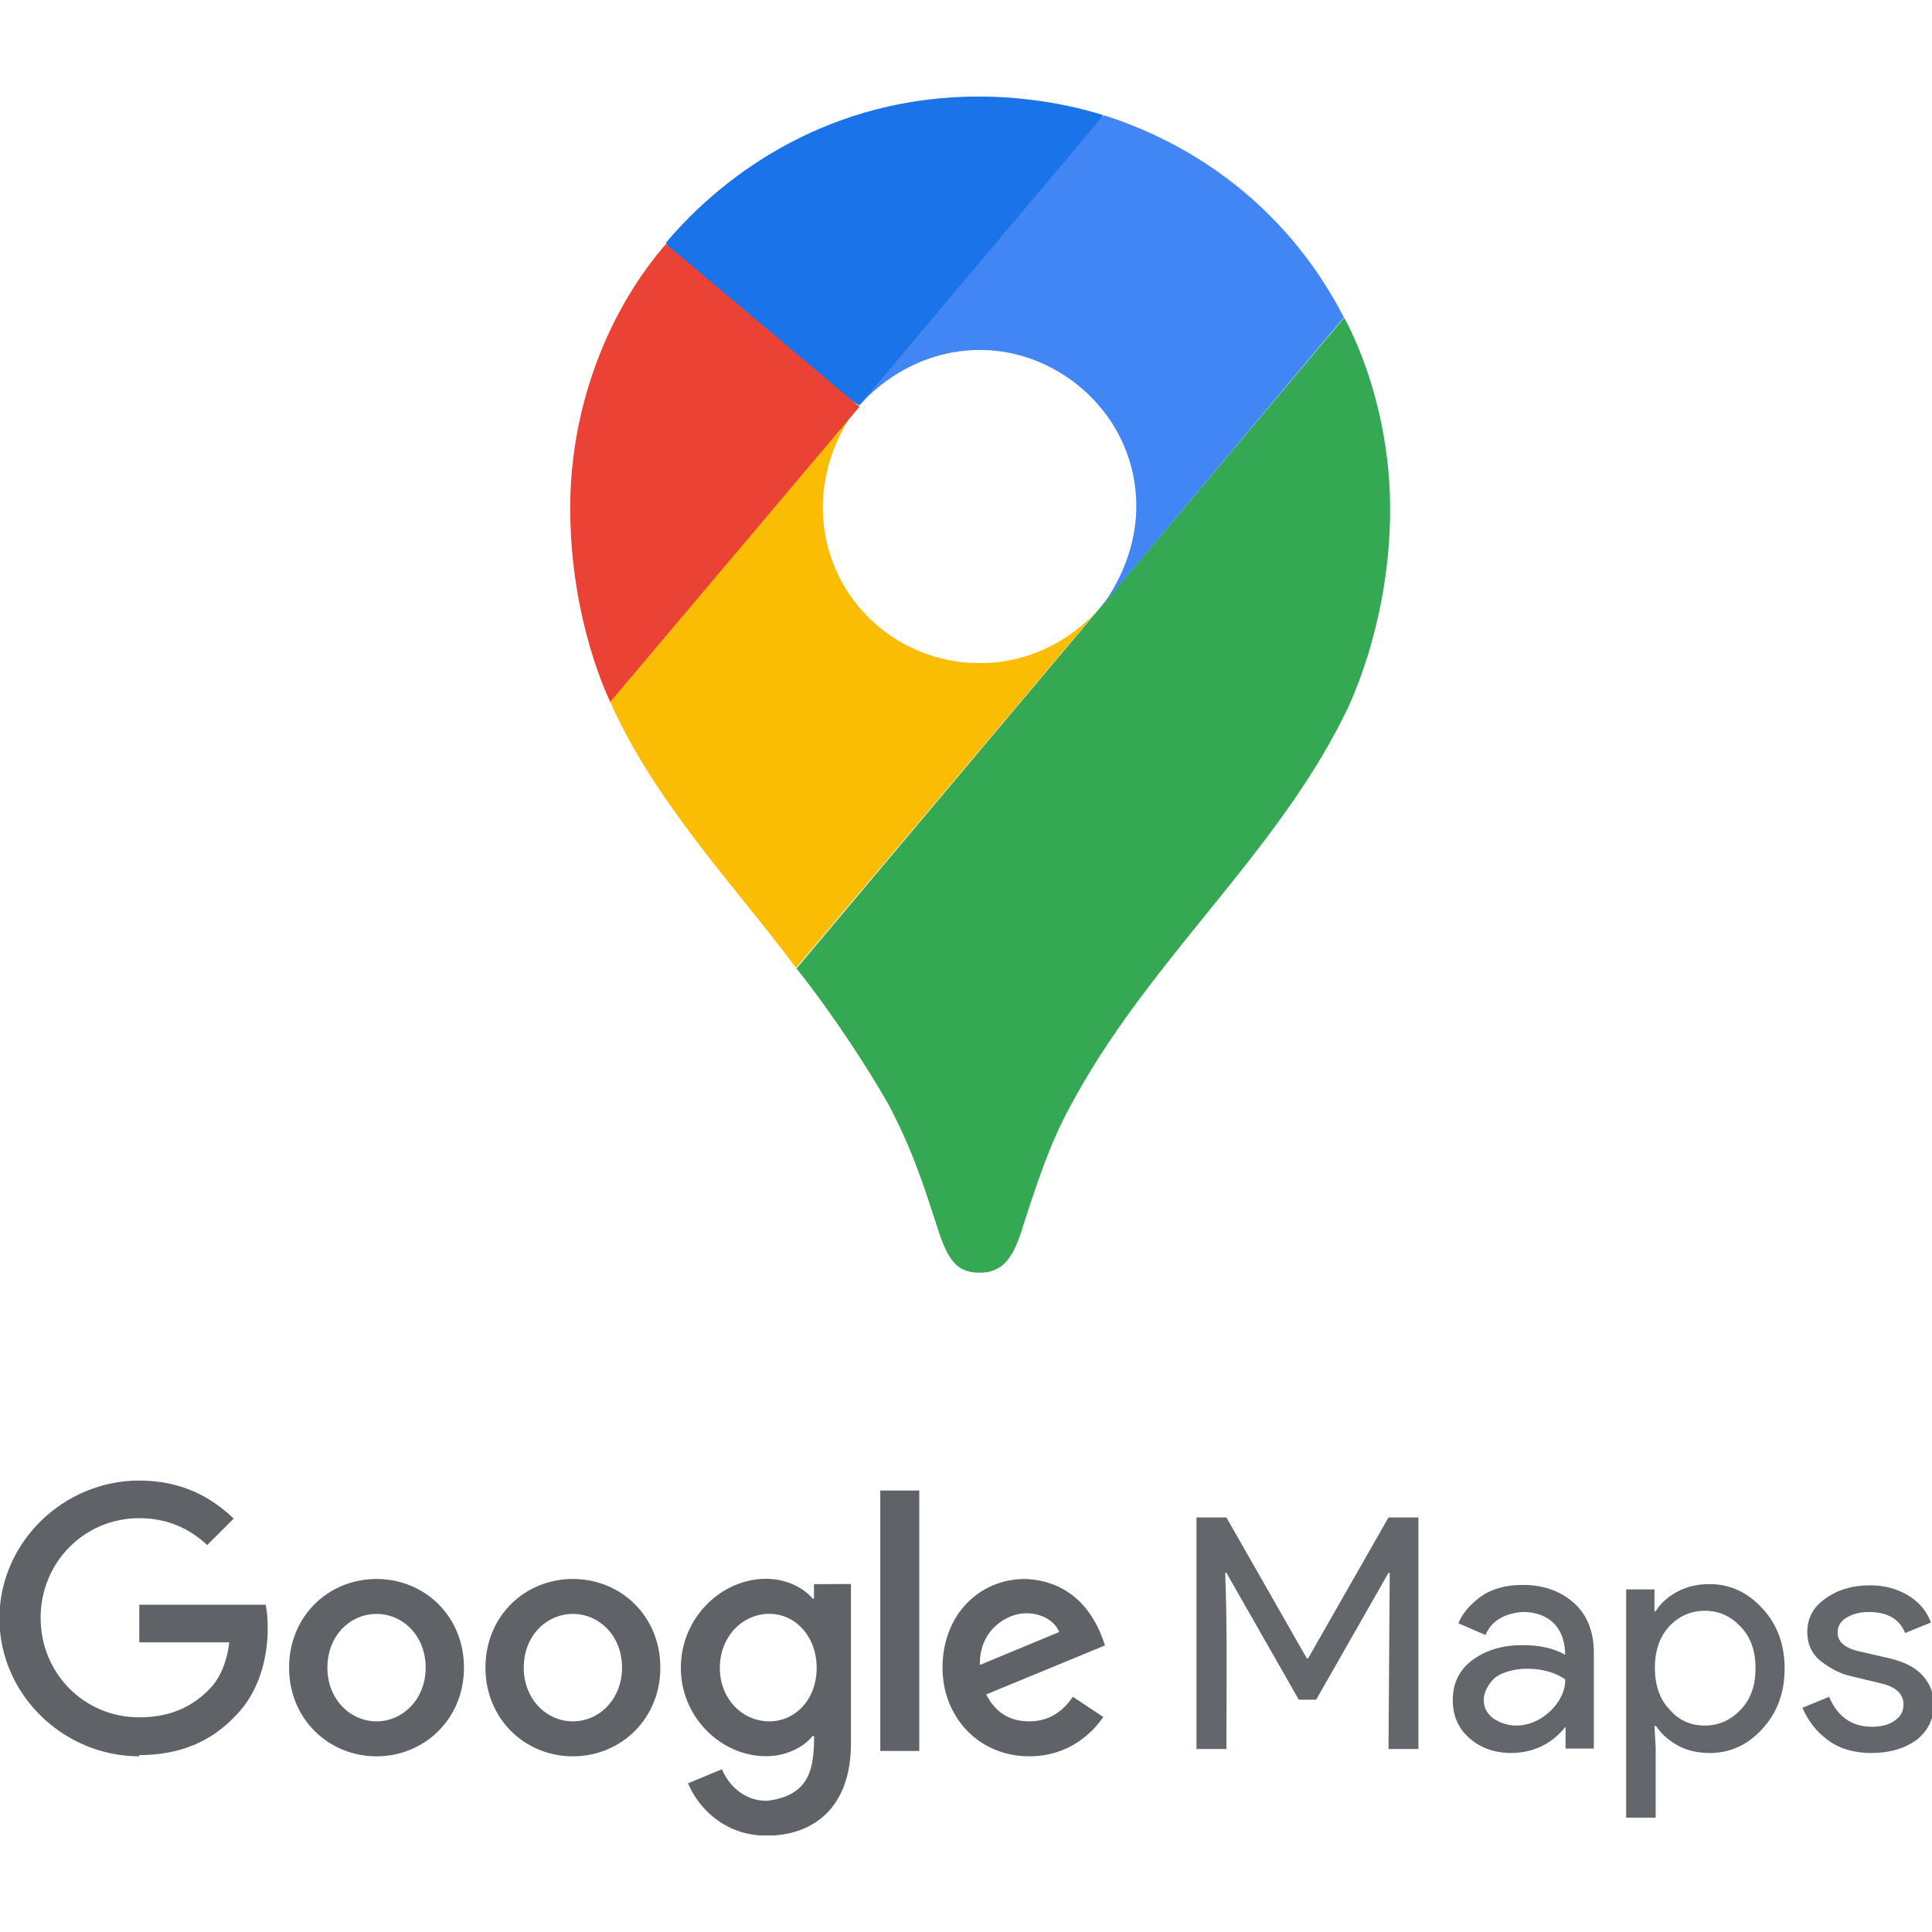
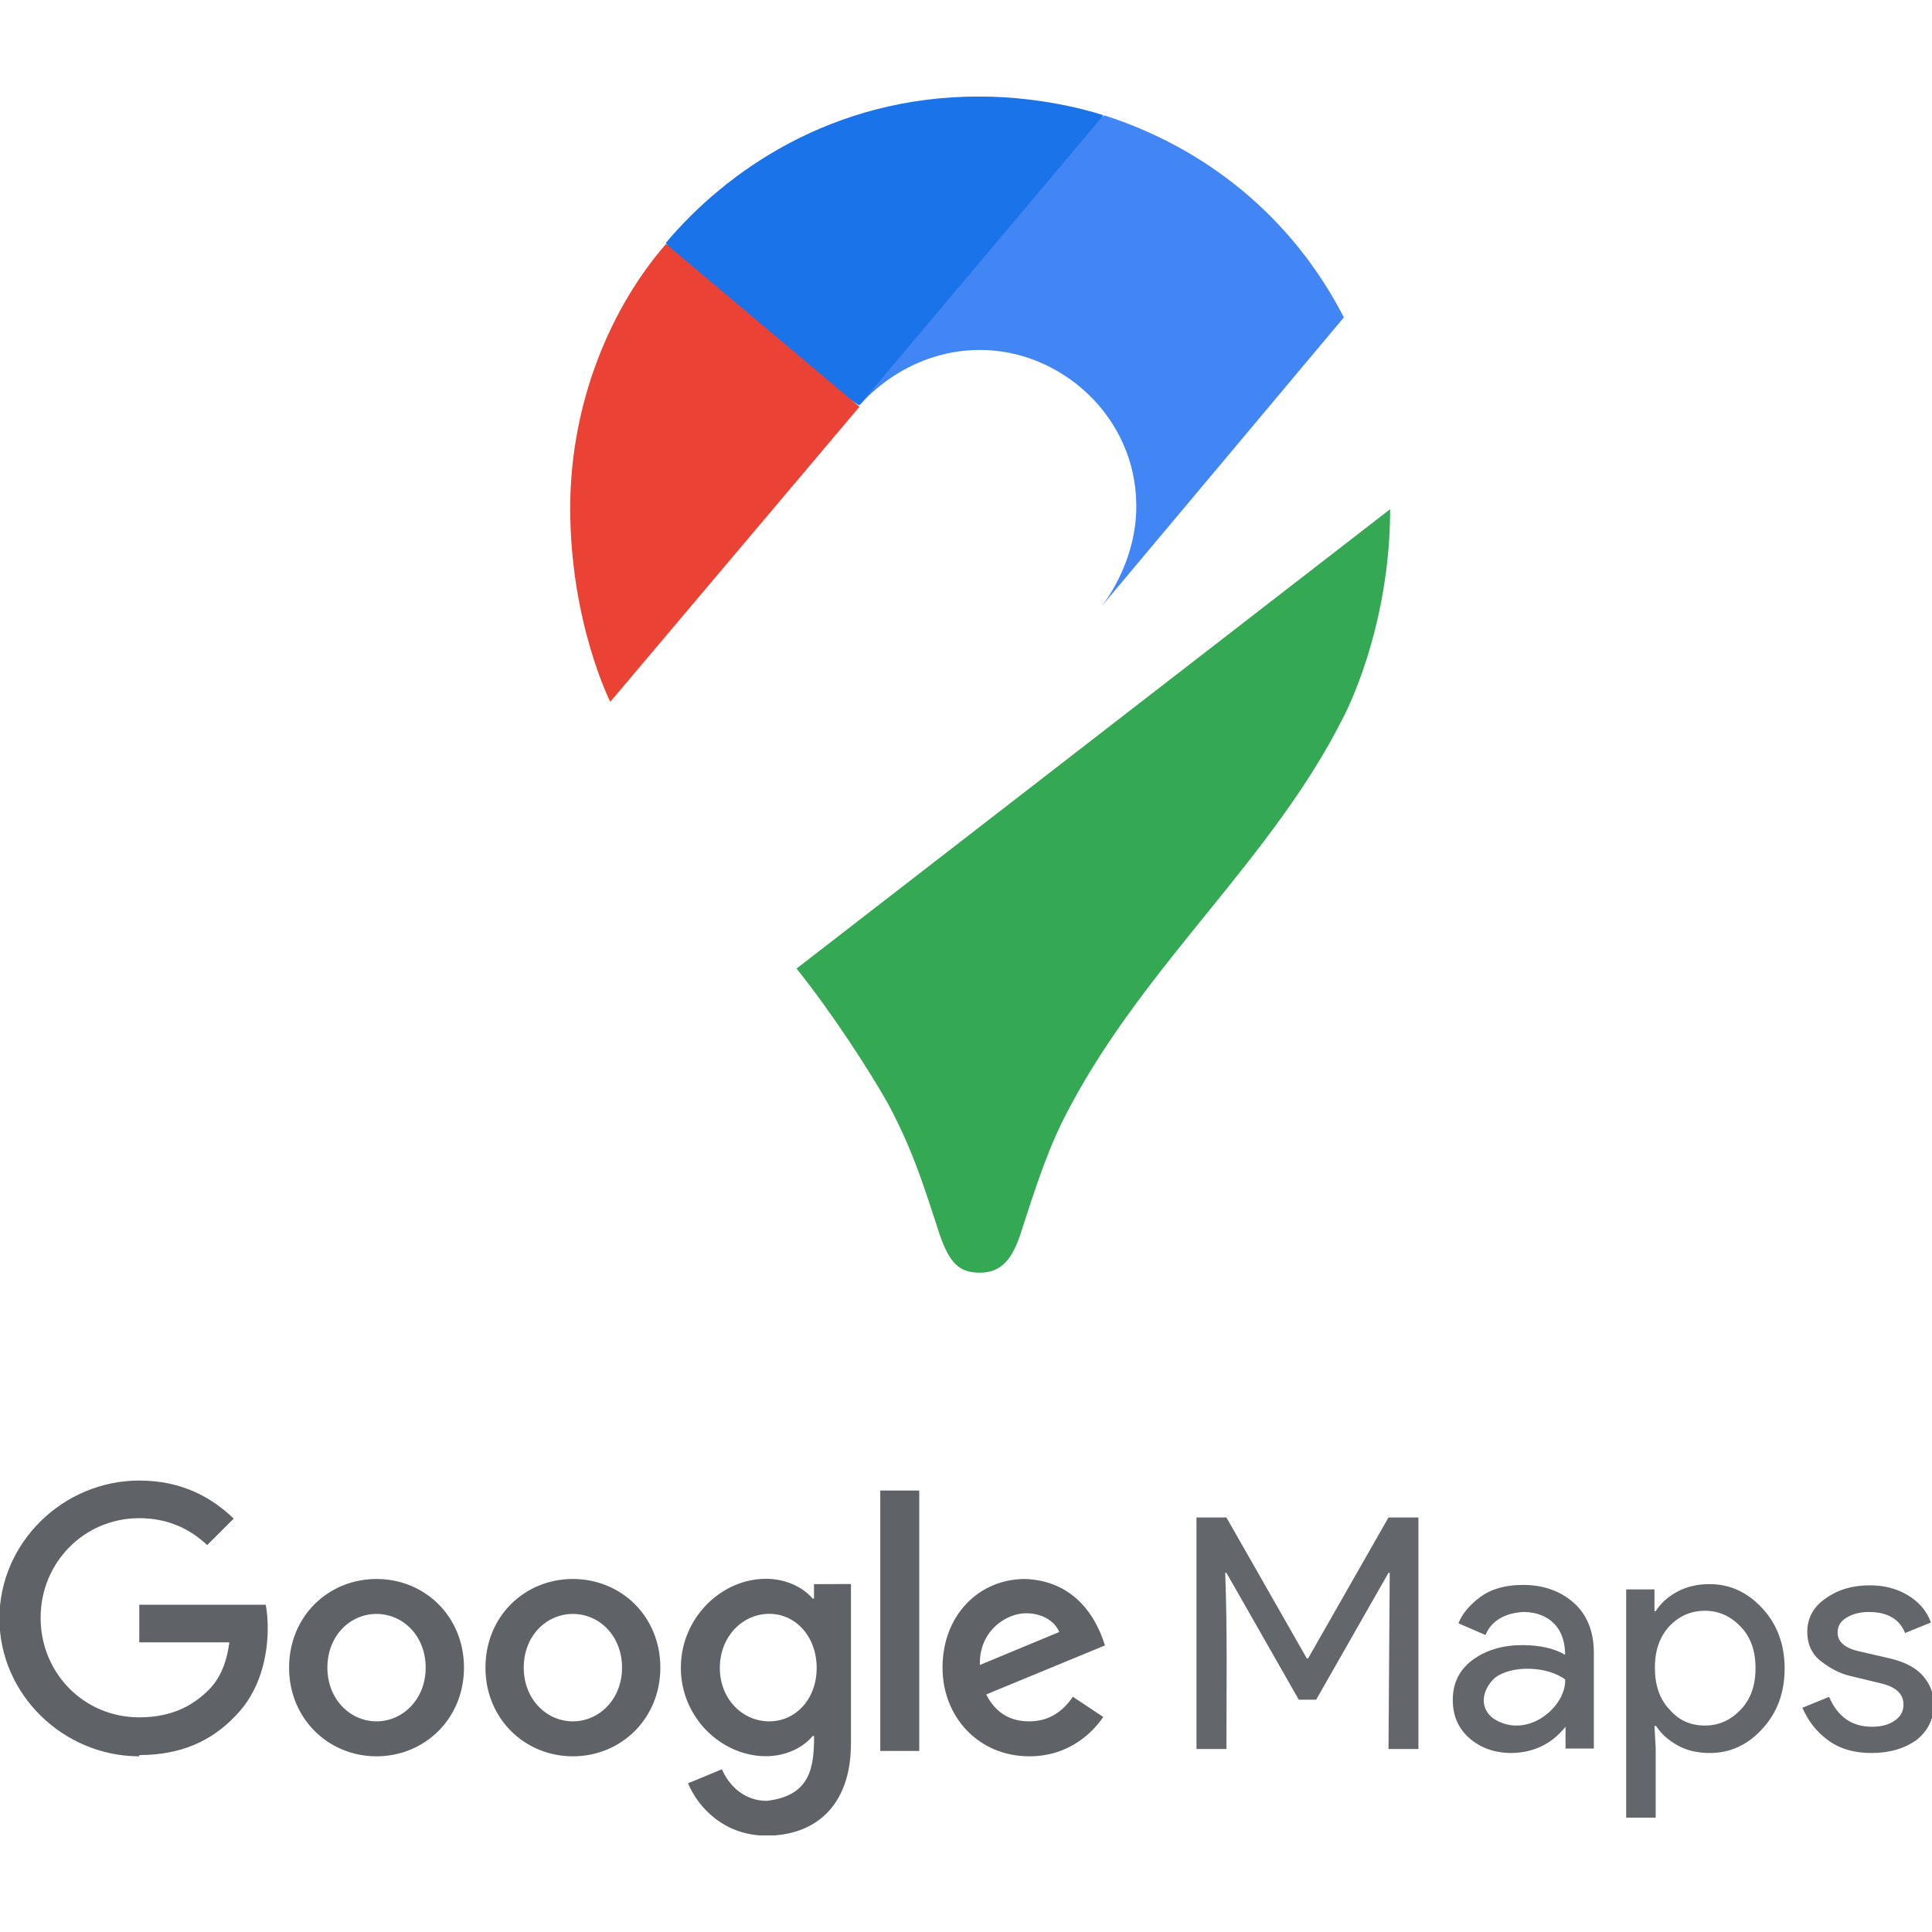
<svg xmlns="http://www.w3.org/2000/svg" width="800" zoomAndPan="magnify" viewBox="0 0 600 600" height="800" preserveAspectRatio="xMidYMid meet" version="1.0">
  <defs>
    <clipPath id="36a557b9a5">
      <path d="M 0 459 L 344 459 L 344 570 L 0 570 Z M 0 459 " clip-rule="nonzero" />
    </clipPath>
    <clipPath id="71ca96e0a8">
      <path d="M 206 30 L 343 30 L 343 126 L 206 126 Z M 206 30 " clip-rule="nonzero" />
    </clipPath>
  </defs>
-   <rect x="-60" width="720" fill="#ffffff" y="-60" height="720" fill-opacity="1" />
-   <rect x="-60" width="720" fill="#ffffff" y="-60" height="720" fill-opacity="1" />
  <g clip-path="url(#36a557b9a5)">
    <path fill="#5f6368" d="M 304.312 517.07 L 328.945 506.84 C 327.574 503.391 323.531 501.012 318.711 501.012 C 312.555 500.984 304.016 506.426 304.312 517.07 M 333.227 526.973 L 342.629 533.215 C 339.594 537.707 332.305 545.438 319.664 545.438 C 304.016 545.438 292.711 533.336 292.711 517.902 C 292.711 501.52 304.105 490.367 318.324 490.367 C 331.383 490.812 339.504 499.227 343.164 511.004 L 306.277 526.227 C 309.102 531.758 313.477 534.582 319.633 534.582 C 325.762 534.582 330.043 531.551 333.168 526.973 M 273.375 543.773 L 285.484 543.773 L 285.484 462.891 L 273.375 462.891 Z M 253.625 517.992 C 253.625 508.297 247.141 501.191 238.898 501.191 C 230.57 501.191 223.551 508.297 223.551 517.992 C 223.551 527.598 230.539 534.582 238.898 534.582 C 247.168 534.582 253.625 527.598 253.625 517.992 Z M 264.273 492.031 L 264.273 541.395 C 264.273 561.73 252.285 570.086 238.098 570.086 C 224.738 570.086 216.707 561.109 213.672 553.824 L 224.203 549.453 C 226.078 553.941 230.688 559.266 238.098 559.266 C 251.633 557.727 252.82 548.977 252.82 539.133 L 252.375 539.133 C 249.668 542.465 244.434 545.406 237.859 545.406 C 224.086 545.406 211.441 533.426 211.441 517.961 C 211.441 502.41 224.055 490.309 237.859 490.309 C 244.434 490.309 249.668 493.223 252.375 496.461 L 252.793 496.461 L 252.793 491.973 C 252.793 491.941 264.273 491.941 264.273 491.941 Z M 132.195 517.902 C 132.195 508 125.117 501.219 116.938 501.219 C 108.727 501.219 101.676 508 101.676 517.902 C 101.676 527.715 108.754 534.582 116.938 534.582 C 125.117 534.582 132.195 527.684 132.195 517.902 M 144.094 517.902 C 144.094 533.75 131.898 545.438 116.938 545.438 C 101.973 545.438 89.777 533.75 89.777 517.902 C 89.777 501.934 101.973 490.367 116.938 490.367 C 131.898 490.367 144.094 501.934 144.094 517.902 M 193.18 517.902 C 193.18 508 186.098 501.219 177.918 501.219 C 169.707 501.219 162.656 508 162.656 517.902 C 162.656 527.715 169.738 534.582 177.918 534.582 C 186.098 534.582 193.18 527.684 193.18 517.902 M 205.078 517.902 C 205.078 533.75 192.879 545.438 177.918 545.438 C 162.953 545.438 150.758 533.75 150.758 517.902 C 150.758 501.934 162.953 490.367 177.918 490.367 C 192.879 490.367 205.078 501.934 205.078 517.902 M 43.254 545.438 C 19.691 545.438 -0.18 526.227 -0.18 502.617 C -0.18 479.039 19.664 459.797 43.254 459.797 C 56.312 459.797 65.594 464.914 72.582 471.605 L 64.344 479.84 C 59.344 475.141 52.562 471.484 43.254 471.484 C 26.027 471.484 12.613 485.371 12.613 502.41 C 12.613 519.625 26.09 533.336 43.254 533.336 C 54.406 533.336 60.773 528.844 64.848 524.77 C 68.18 521.441 70.383 516.625 71.215 510.051 L 43.254 510.051 L 43.254 498.367 L 82.52 498.367 C 82.934 500.445 83.145 502.945 83.145 505.652 C 83.145 514.422 80.734 525.277 73.027 532.977 C 65.531 540.859 55.926 545.051 43.281 545.051 " fill-opacity="1" fill-rule="evenodd" />
  </g>
  <path fill="#63666a" d="M 371.582 543.16 L 371.582 471.258 L 380.871 471.258 L 405.855 515.051 L 406.23 515.051 L 431.211 471.258 L 440.5 471.258 L 440.5 543.16 L 431.215 543.16 L 431.59 488.449 L 431.215 488.449 L 408.746 527.852 L 403.348 527.852 L 380.875 488.449 L 380.5 488.449 C 381.184 506.645 380.875 524.965 380.875 543.16 Z M 469.5 544.414 C 464.227 544.414 459.957 542.91 456.445 539.898 C 452.93 536.887 451.172 532.871 451.172 527.973 C 451.172 522.578 453.305 518.438 457.449 515.426 C 461.59 512.414 466.738 510.906 472.762 510.906 C 478.16 510.906 482.68 511.91 486.07 513.918 C 485.98 503.48 478.766 500.617 473.141 500.617 C 467.828 500.871 463.223 503.09 461.34 507.77 L 452.93 504.129 C 454.059 501.246 456.316 498.48 459.707 495.973 C 463.098 493.469 467.492 492.211 473.016 492.211 C 479.289 492.211 484.562 494.094 488.707 497.73 C 492.848 501.371 494.984 506.641 494.984 513.293 L 494.984 543.031 L 486.195 543.031 L 486.195 536.254 C 482.09 541.398 476.543 544.297 469.5 544.41 Z M 486.07 521.574 C 480.66 517.461 469.375 516.945 464.102 521.199 C 459.957 525.215 459.52 530.598 463.852 533.746 C 474.32 540.461 486.445 530.008 486.07 521.574 Z M 531.012 544.414 C 527.246 544.414 523.855 543.66 520.969 542.031 C 518.082 540.398 515.82 538.391 514.316 536.008 L 513.812 536.008 L 514.188 542.781 L 514.188 564.492 L 505.023 564.492 L 505.023 493.594 L 513.812 493.594 L 513.812 500.371 L 514.188 500.371 C 515.695 497.984 517.828 495.977 520.844 494.348 C 523.855 492.715 527.246 491.961 530.887 491.961 C 537.285 491.961 542.684 494.473 547.328 499.492 C 551.973 504.512 554.23 510.785 554.23 518.188 C 554.23 525.59 551.973 531.867 547.328 536.887 C 542.809 541.906 537.285 544.414 531.012 544.414 Z M 529.504 535.883 C 533.773 535.883 537.414 534.25 540.551 530.988 C 543.688 527.727 545.195 523.457 545.195 518.062 C 545.195 512.668 543.688 508.398 540.551 505.137 C 537.414 501.875 533.773 500.242 529.504 500.242 C 525.109 500.242 521.469 501.875 518.457 505.012 C 515.445 508.273 513.938 512.543 513.938 517.938 C 513.938 523.332 515.445 527.727 518.457 530.863 C 521.469 534.375 525.109 535.883 529.504 535.883 Z M 581.223 544.414 C 575.699 544.414 571.18 543.035 567.668 540.398 C 564.027 537.762 561.516 534.375 559.758 530.359 L 568.043 526.973 C 570.68 533.121 575.074 536.258 581.348 536.258 C 584.238 536.258 586.621 535.633 588.379 534.375 C 590.262 533.121 591.141 531.488 591.141 529.355 C 591.141 526.094 588.883 523.961 584.363 522.832 L 574.445 520.445 C 571.305 519.695 568.293 518.062 565.531 515.93 C 562.77 513.797 561.266 510.66 561.266 506.895 C 561.266 502.504 563.148 498.988 567.039 496.355 C 570.93 493.594 575.449 492.34 580.723 492.34 C 585.113 492.34 589.008 493.344 592.395 495.352 C 595.785 497.359 598.297 500.117 599.676 503.883 L 591.645 507.145 C 589.887 502.754 586.121 500.621 580.344 500.621 C 577.582 500.621 575.324 501.246 573.445 502.379 C 571.562 503.508 570.684 505.012 570.684 507.02 C 570.684 509.781 572.816 511.789 577.211 512.793 L 587 515.051 C 591.645 516.18 595.035 517.938 597.293 520.57 C 599.555 523.207 600.559 526.094 600.559 529.355 C 600.559 533.75 598.801 537.512 595.16 540.398 C 591.645 542.91 587 544.414 581.227 544.414 Z M 581.223 544.414 " fill-opacity="1" fill-rule="nonzero" />
-   <path fill="#34a853" d="M 247.199 300.566 C 258.473 314.66 269.957 332.383 275.965 343.086 C 283.281 357.004 286.316 366.398 291.762 383.23 C 294.941 392.449 297.977 395.242 304.344 395.242 C 311.305 395.242 314.488 390.543 316.926 383.23 C 322.012 367.441 325.941 355.426 332.156 343.98 C 356.133 298.781 395.219 266.668 417.234 222.656 C 417.234 222.656 431.719 195.777 431.719 158.133 C 431.719 123.043 417.441 98.66 417.441 98.66 L 247.289 300.863 Z M 247.199 300.566 " fill-opacity="1" fill-rule="nonzero" />
-   <path fill="#fbbc04" d="M 189.488 217.898 C 203.203 249.121 229.352 276.48 247.199 300.566 L 341.793 188.461 C 341.793 188.461 328.438 205.945 304.312 205.945 C 277.422 205.945 255.527 184.535 255.527 157.477 C 255.527 138.863 266.625 125.957 266.625 125.957 C 197.016 136.305 200.883 153.164 189.281 217.84 Z M 189.488 217.898 " fill-opacity="1" fill-rule="nonzero" />
+   <path fill="#34a853" d="M 247.199 300.566 C 258.473 314.66 269.957 332.383 275.965 343.086 C 283.281 357.004 286.316 366.398 291.762 383.23 C 294.941 392.449 297.977 395.242 304.344 395.242 C 311.305 395.242 314.488 390.543 316.926 383.23 C 322.012 367.441 325.941 355.426 332.156 343.98 C 356.133 298.781 395.219 266.668 417.234 222.656 C 417.234 222.656 431.719 195.777 431.719 158.133 L 247.289 300.863 Z M 247.199 300.566 " fill-opacity="1" fill-rule="nonzero" />
  <path fill="#4285f4" d="M 342.984 35.828 C 374.516 45.969 401.289 67.348 417.352 98.57 L 341.793 188.672 C 341.793 188.672 352.891 175.707 352.891 157.152 C 352.891 129.527 329.57 108.68 304.402 108.68 C 280.516 108.68 266.922 125.957 266.922 125.957 C 272.723 112.754 332.664 40.32 343.074 35.859 Z M 342.984 35.828 " fill-opacity="1" fill-rule="nonzero" />
  <g clip-path="url(#71ca96e0a8)">
    <path fill="#1a73e8" d="M 206.742 75.469 C 225.543 53.105 258.504 29.973 304.016 29.973 C 326 29.973 342.688 35.801 342.688 35.801 L 266.832 125.898 C 261.715 123.125 211.801 84.27 206.742 75.348 Z M 206.742 75.469 " fill-opacity="1" fill-rule="nonzero" />
  </g>
  <path fill="#ea4335" d="M 189.488 217.898 C 189.488 217.898 177.086 193.277 177.086 157.836 C 177.086 124.234 190.234 94.797 206.832 75.766 L 266.922 126.316 L 189.578 217.898 Z M 189.488 217.898 " fill-opacity="1" fill-rule="nonzero" />
</svg>